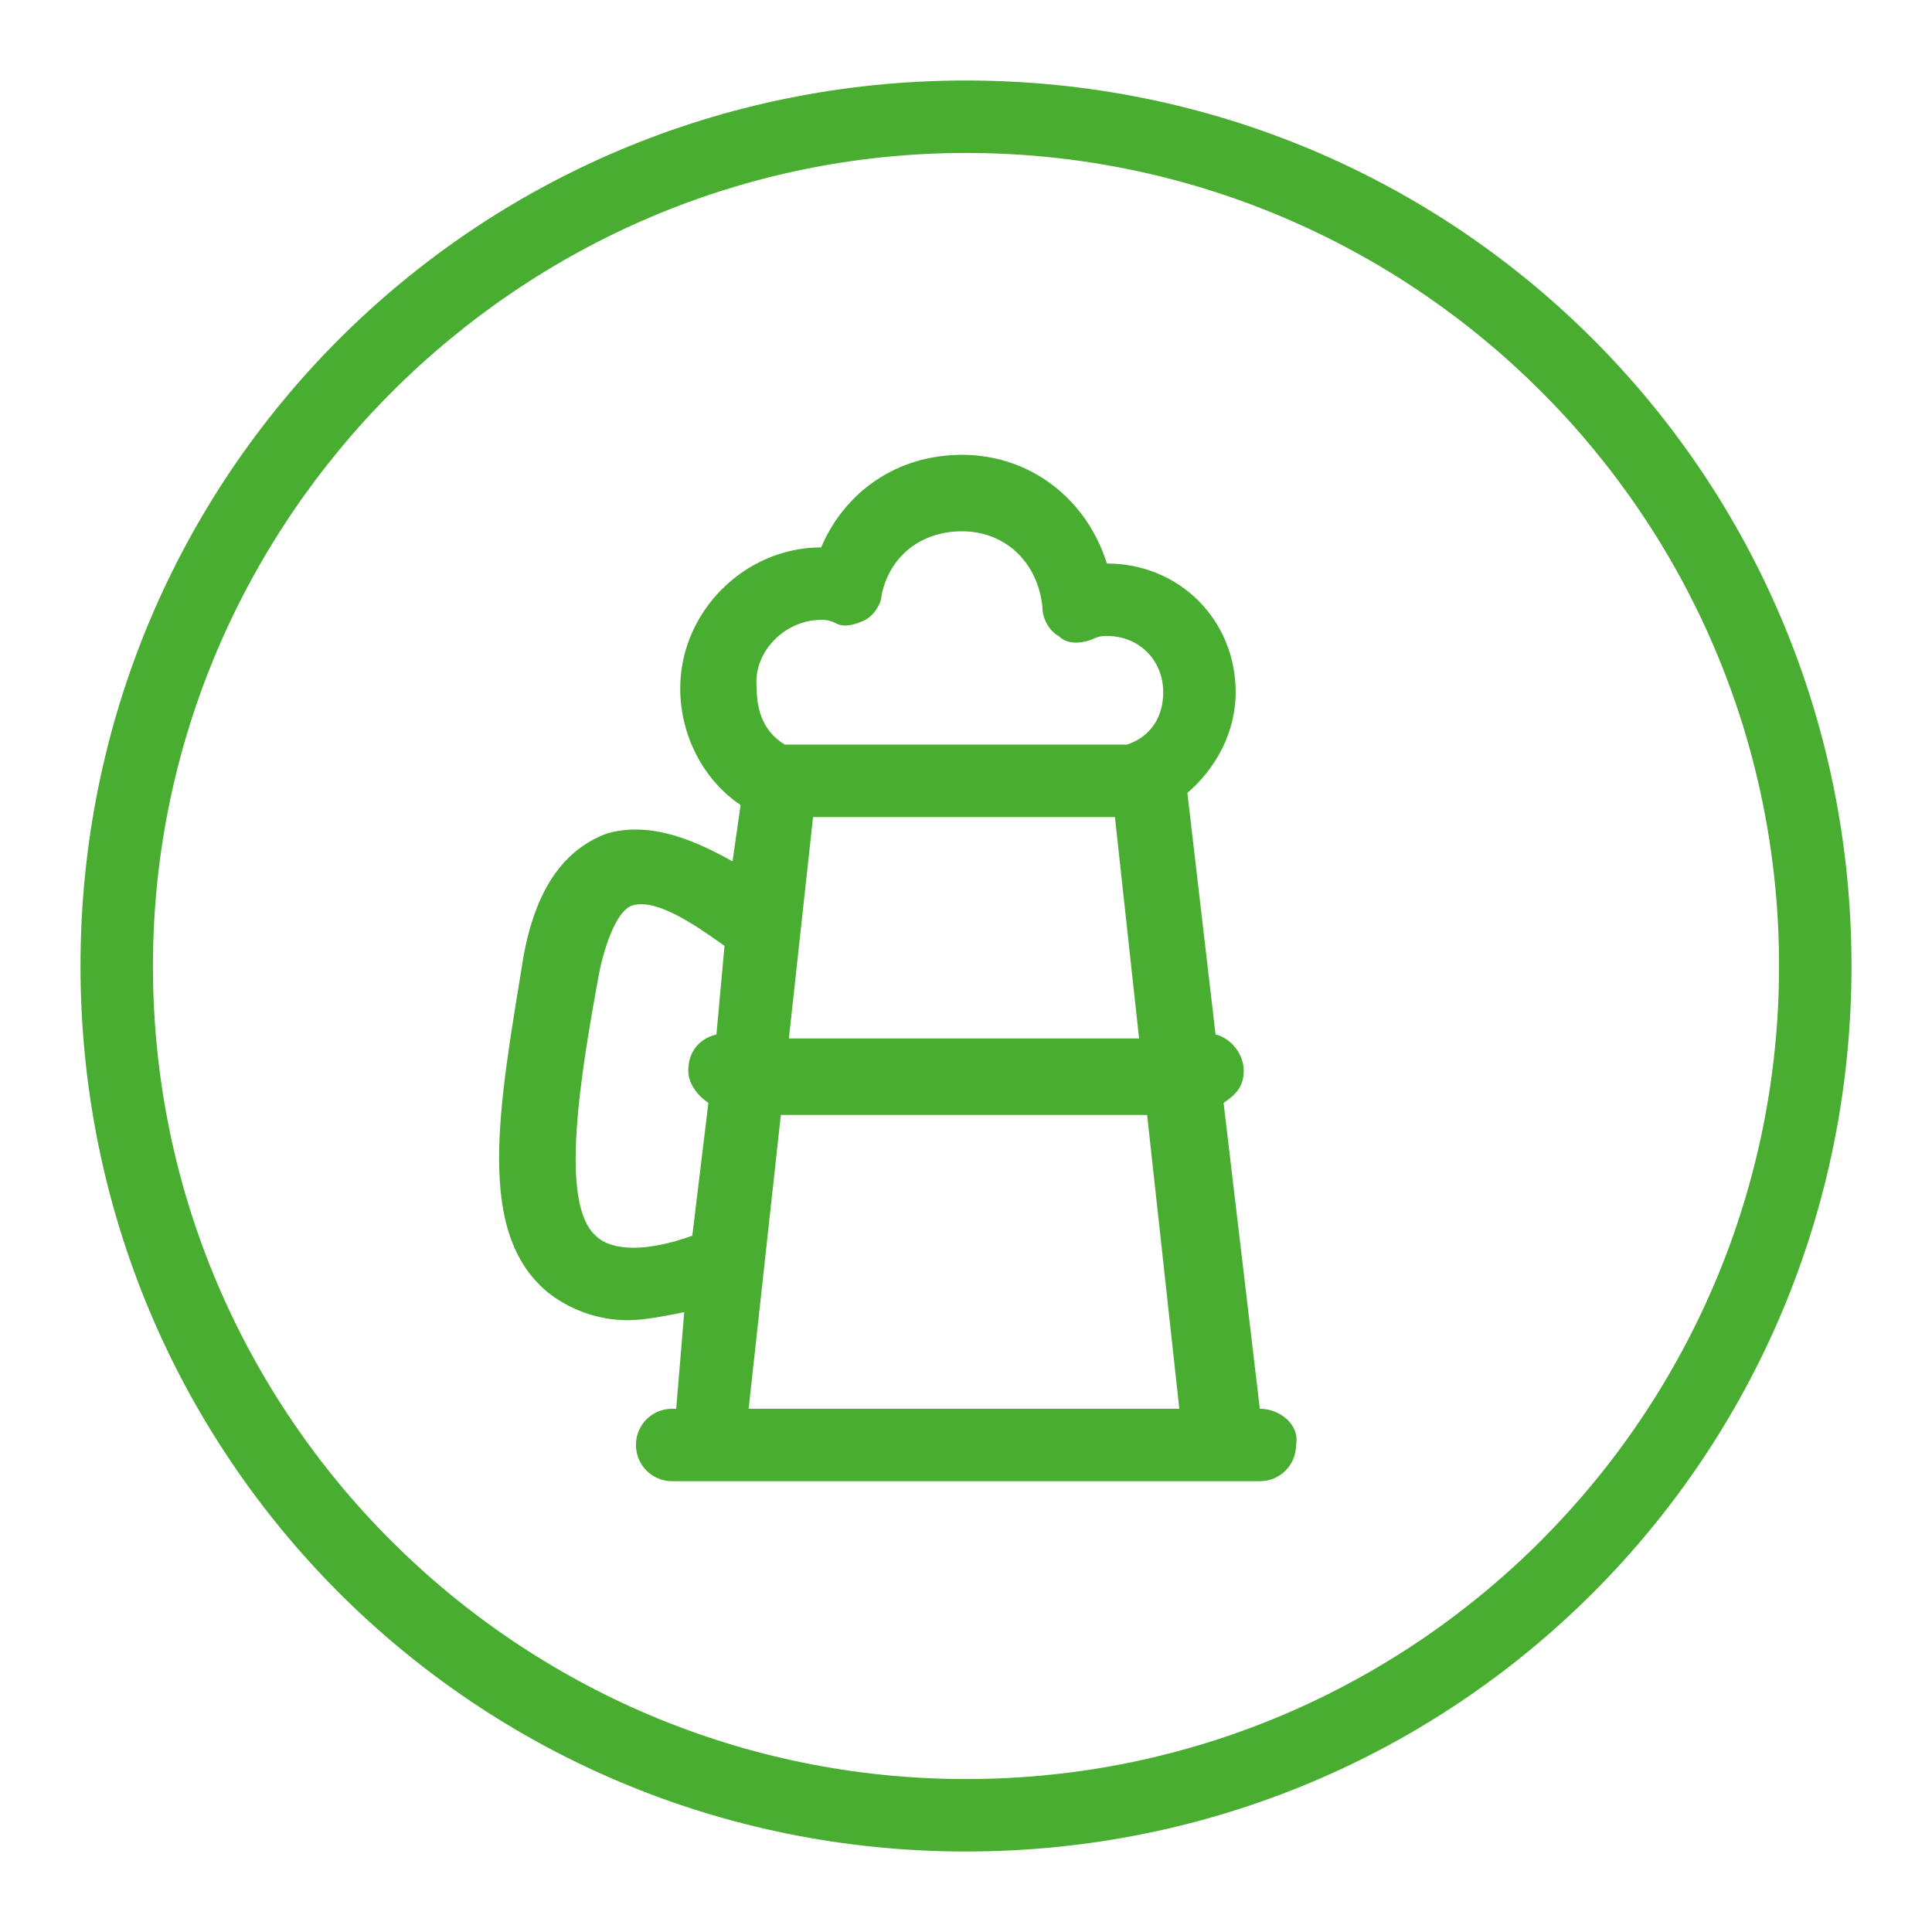
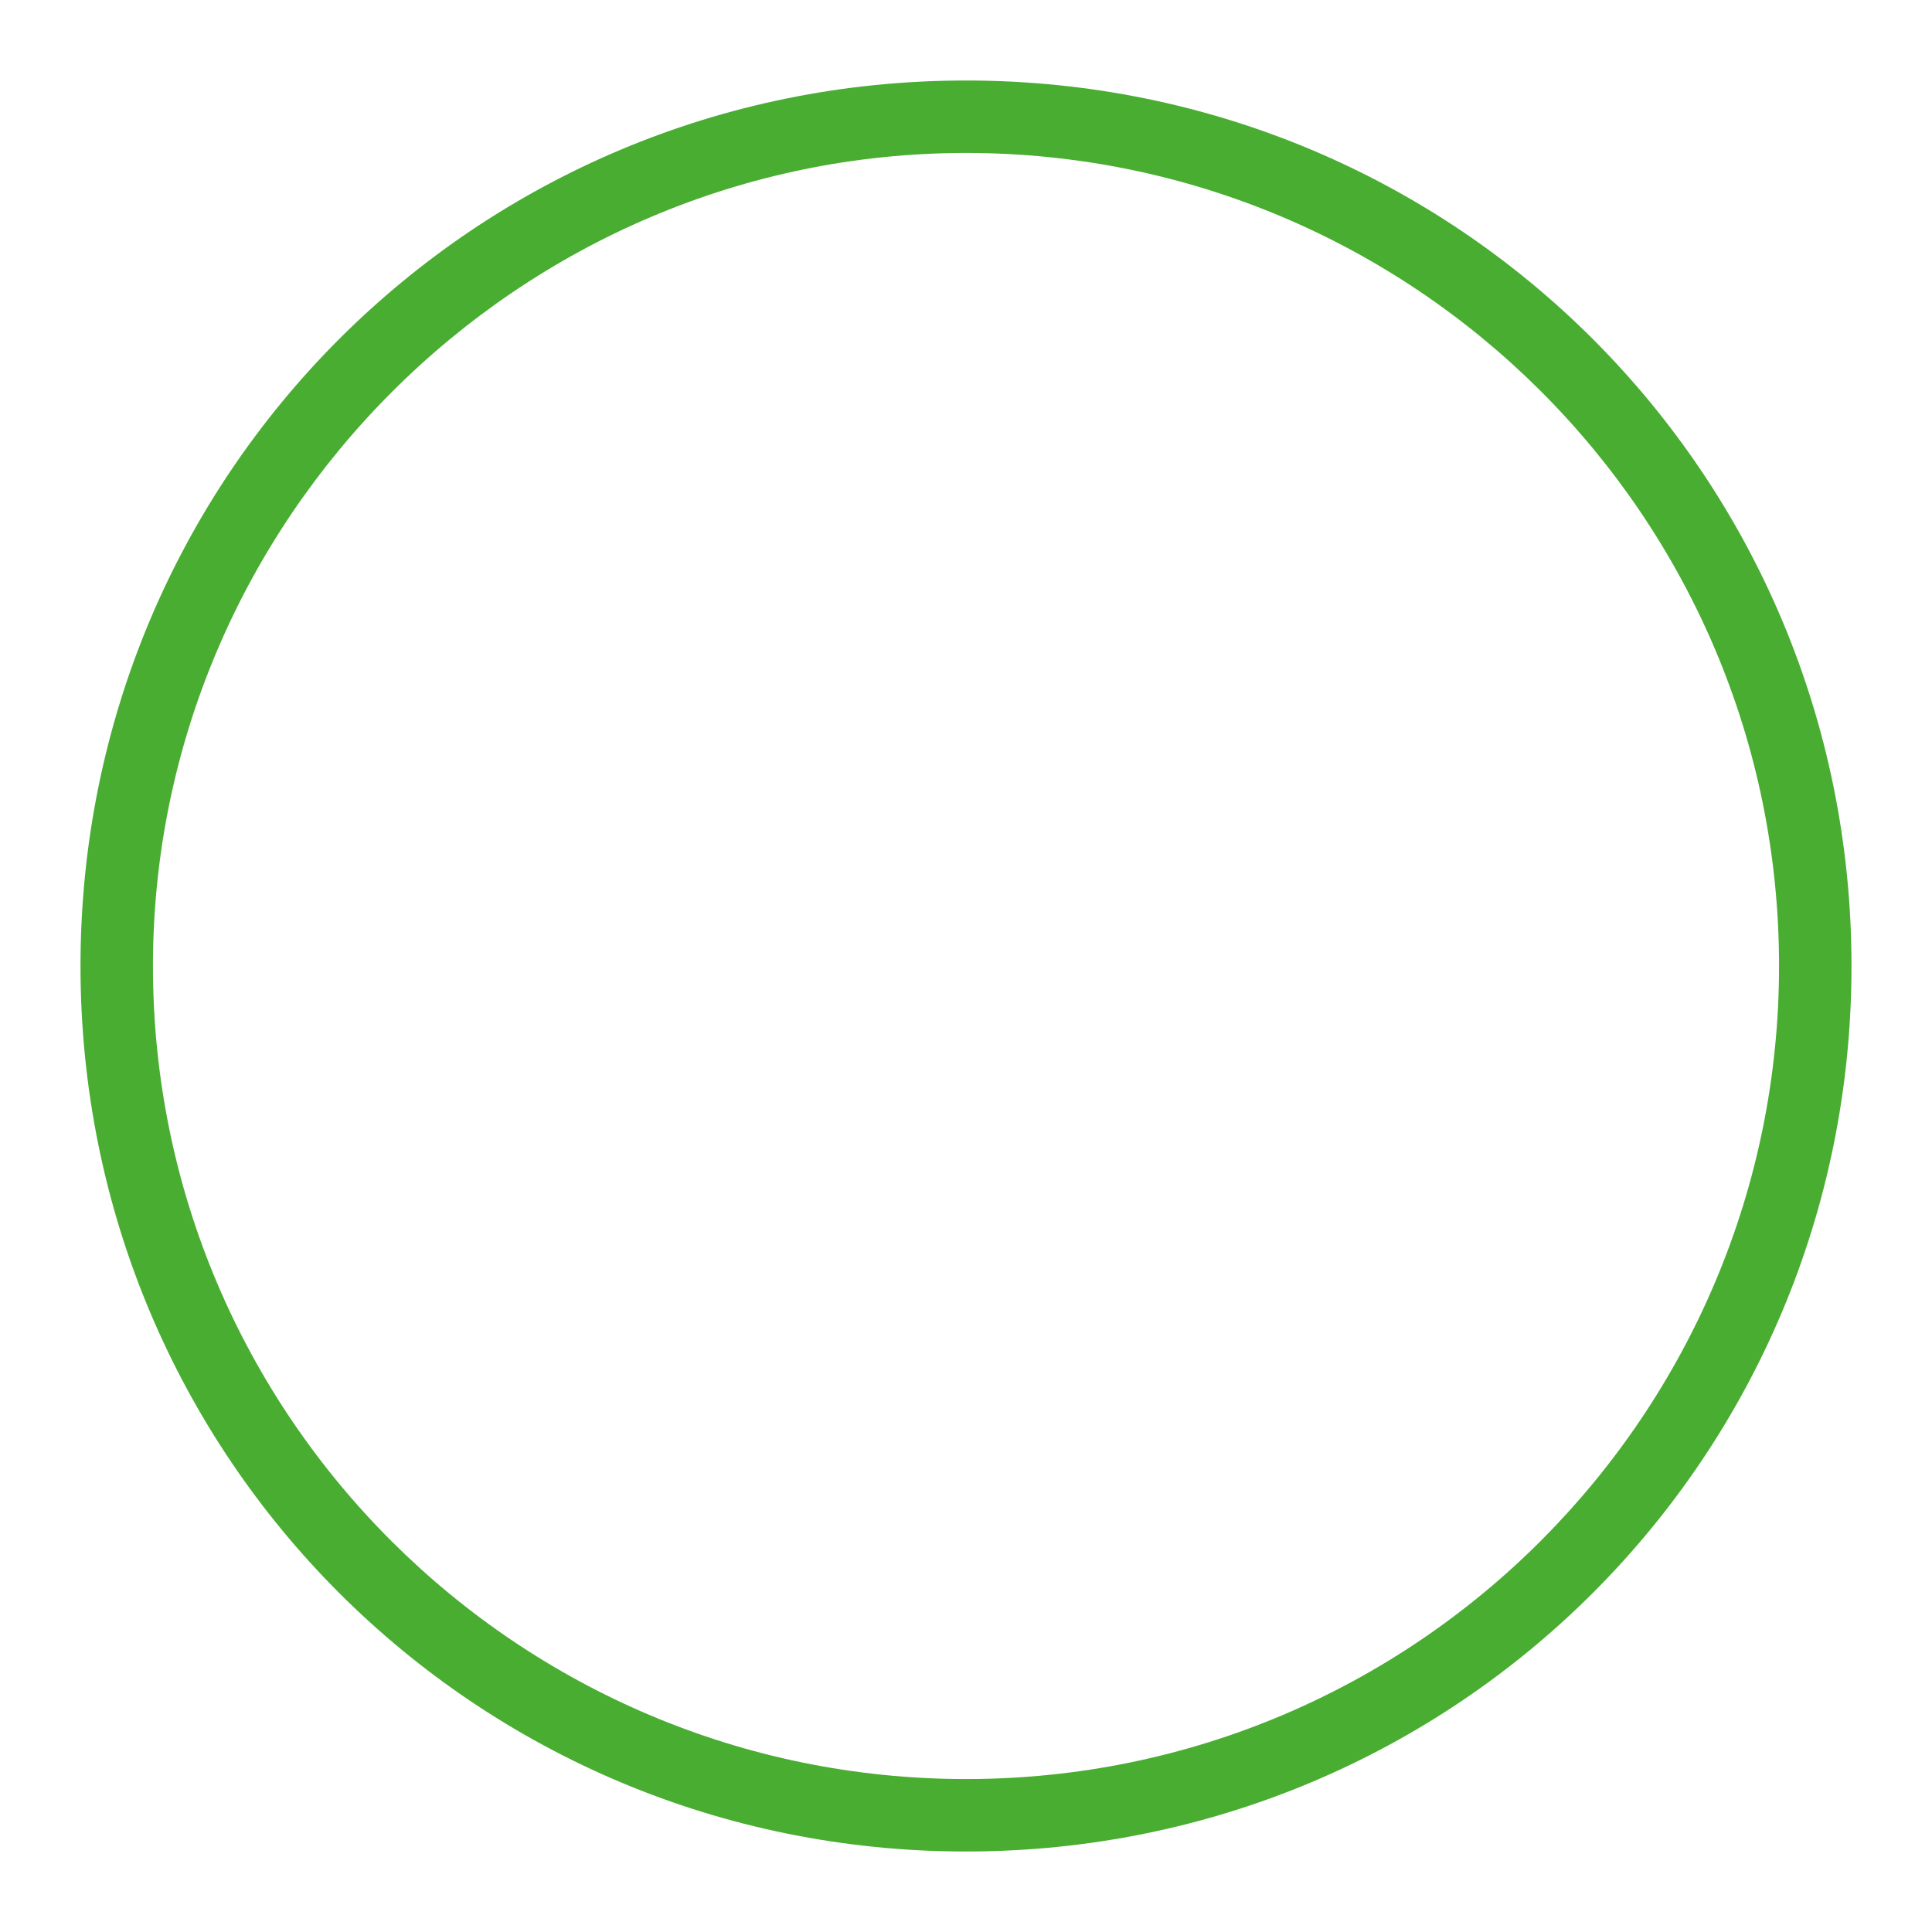
<svg xmlns="http://www.w3.org/2000/svg" version="1.1" id="Layer_1" x="0px" y="0px" viewBox="0 0 48 48" enable-background="new 0 0 48 48" xml:space="preserve">
  <g id="beer_x5F_mug_x5F_o">
    <path fill="#49AD31" d="M24,2C11.8,2,2,11.8,2,24s9.8,22,22,22c12.2,0,22-9.8,22-22S36.2,2,24,2L24,2L24,2z M24,3.8   c11.1,0,20.2,9,20.2,20.2c0,11.1-9,20.2-20.2,20.2c-11.1,0-20.2-9-20.2-20.2C3.8,12.9,12.9,3.8,24,3.8" />
-     <path fill="#49AD31" d="M18.6,35l0.8-7.3h9.1l0.8,7.3H18.6L18.6,35z M14.8,30.7c-0.9-0.8-0.4-3.9,0.1-6.6c0.2-0.9,0.5-1.5,0.8-1.6   c0.6-0.2,1.6,0.5,2.3,1l-0.2,2.2c-0.4,0.1-0.7,0.4-0.7,0.9c0,0.3,0.2,0.6,0.5,0.8l-0.4,3.3C16.1,31.1,15.2,31.1,14.8,30.7   L14.8,30.7z M20.4,15.4c0.1,0,0.2,0,0.4,0.1c0.2,0.1,0.5,0,0.7-0.1c0.2-0.1,0.4-0.4,0.4-0.6c0.2-1,1-1.6,2-1.6c1.1,0,1.9,0.8,2,1.9   c0,0.3,0.2,0.6,0.4,0.7c0.2,0.2,0.5,0.2,0.8,0.1c0.2-0.1,0.3-0.1,0.4-0.1c0.8,0,1.4,0.6,1.4,1.4c0,0.6-0.3,1.1-0.9,1.3c0,0,0,0,0,0   h-8.5c-0.5-0.3-0.7-0.8-0.7-1.4C18.7,16.2,19.5,15.4,20.4,15.4L20.4,15.4z M20.2,20.3h7.5l0.6,5.5h-8.7L20.2,20.3L20.2,20.3z    M31.3,35L31.3,35l-0.9-7.6c0.3-0.2,0.5-0.4,0.5-0.8c0-0.4-0.3-0.8-0.7-0.9l-0.7-6c0.7-0.6,1.2-1.5,1.2-2.5c0-1.8-1.4-3.2-3.2-3.2   c-0.5-1.6-1.9-2.7-3.6-2.7c-1.6,0-2.9,0.9-3.5,2.3c-1.9,0-3.5,1.6-3.5,3.5c0,1.2,0.6,2.3,1.5,2.9l-0.2,1.4c-0.9-0.5-2-1-3.1-0.7   c-1.1,0.4-1.8,1.4-2.1,3.1c-0.6,3.7-1.2,6.8,0.6,8.3c0.5,0.4,1.2,0.7,2,0.7c0.4,0,0.9-0.1,1.4-0.2L16.8,35h-0.1   c-0.5,0-0.9,0.4-0.9,0.9c0,0.5,0.4,0.9,0.9,0.9h0.9h12.8h0.9c0.5,0,0.9-0.4,0.9-0.9C32.3,35.4,31.8,35,31.3,35L31.3,35z" />
  </g>
</svg>